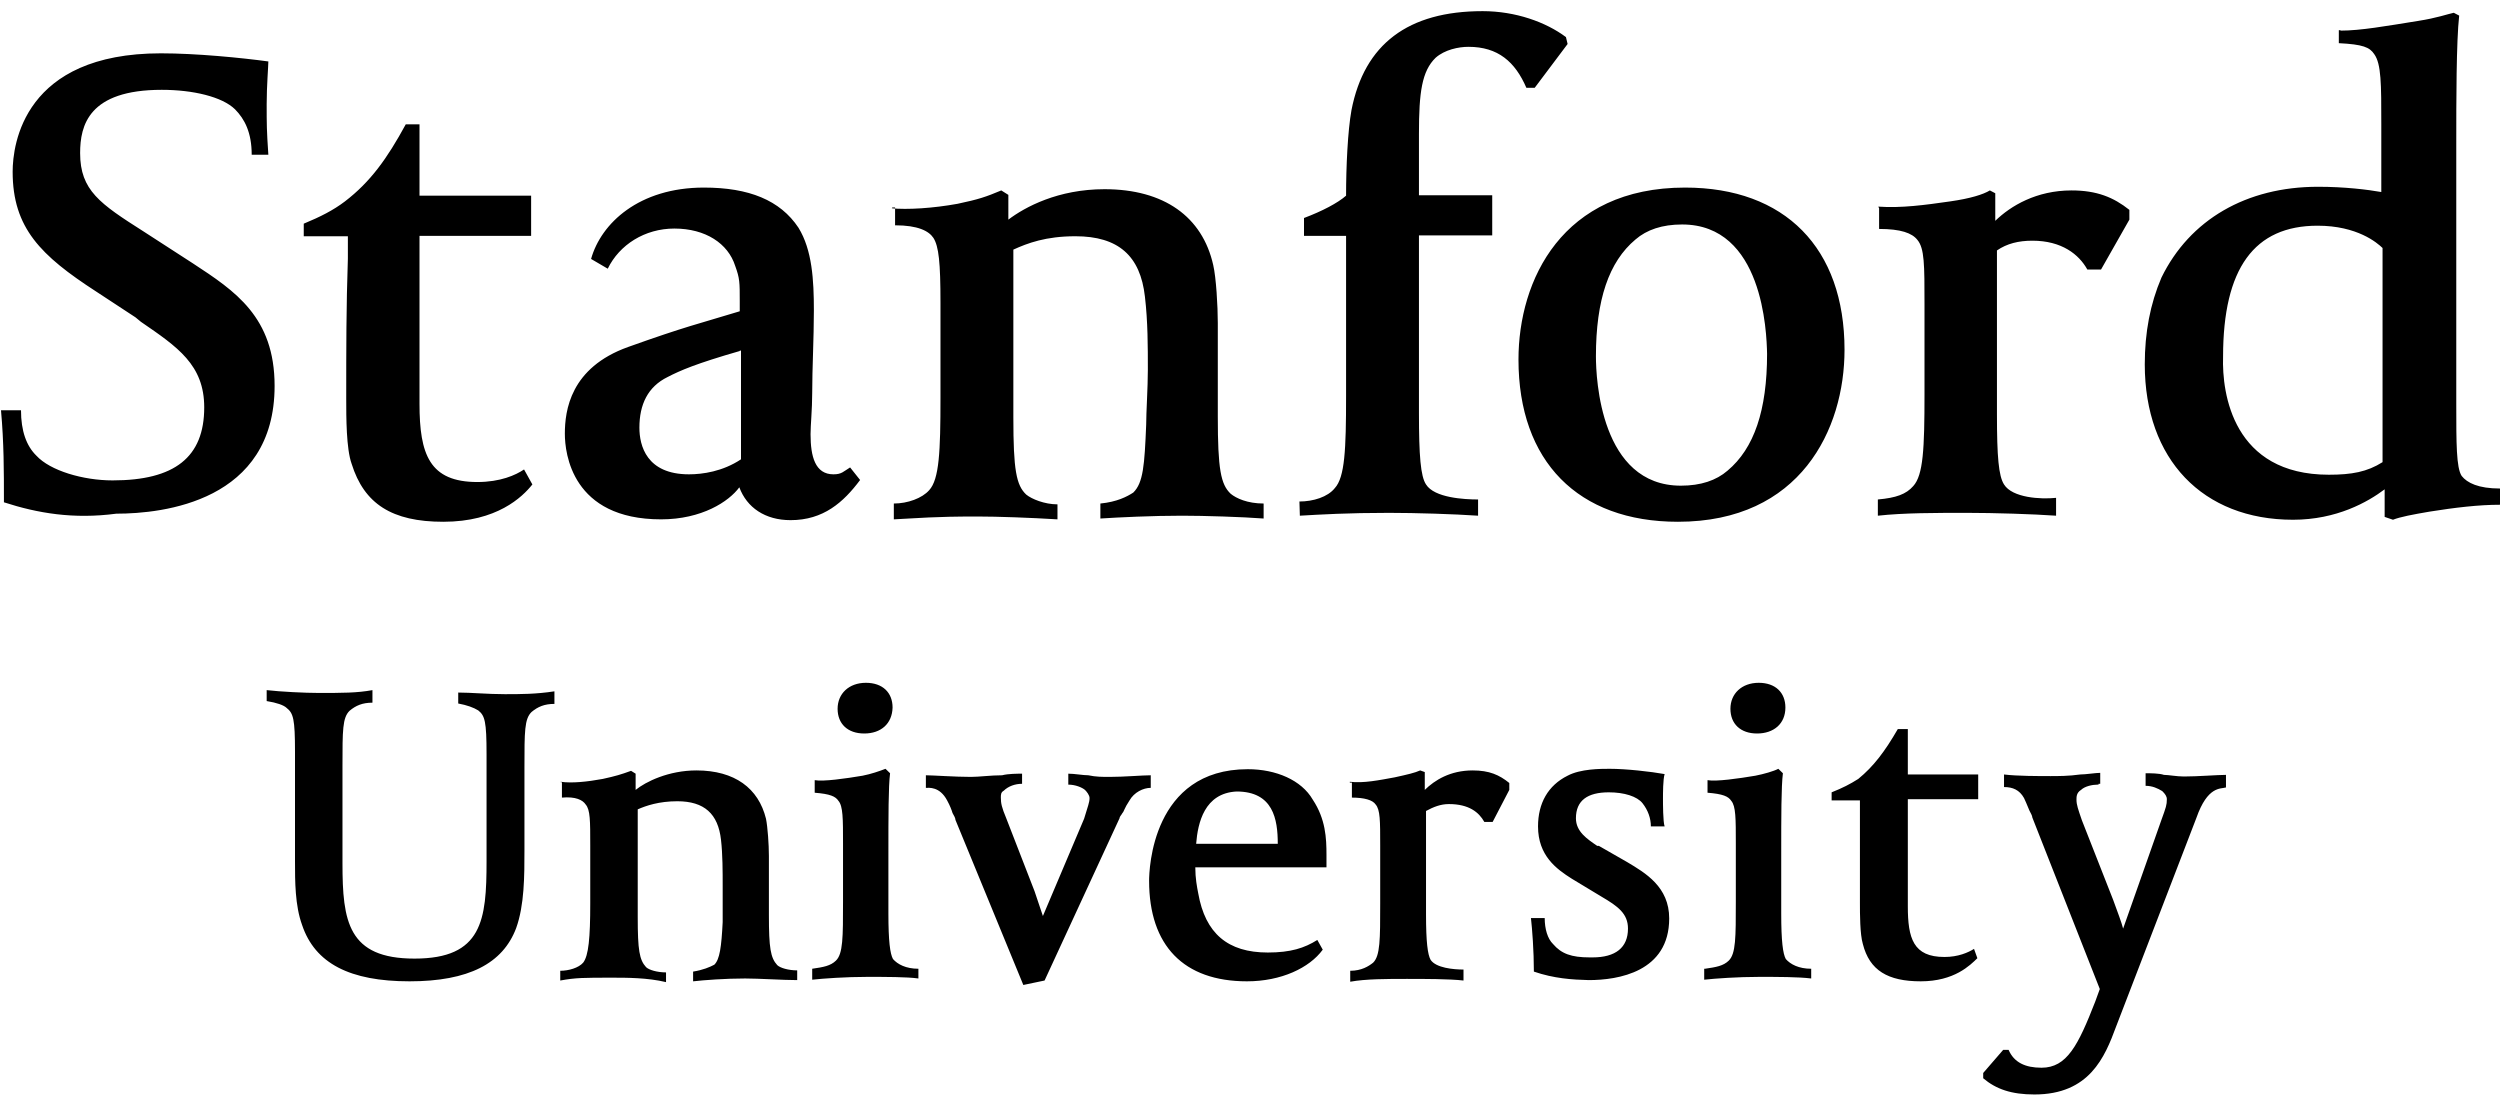
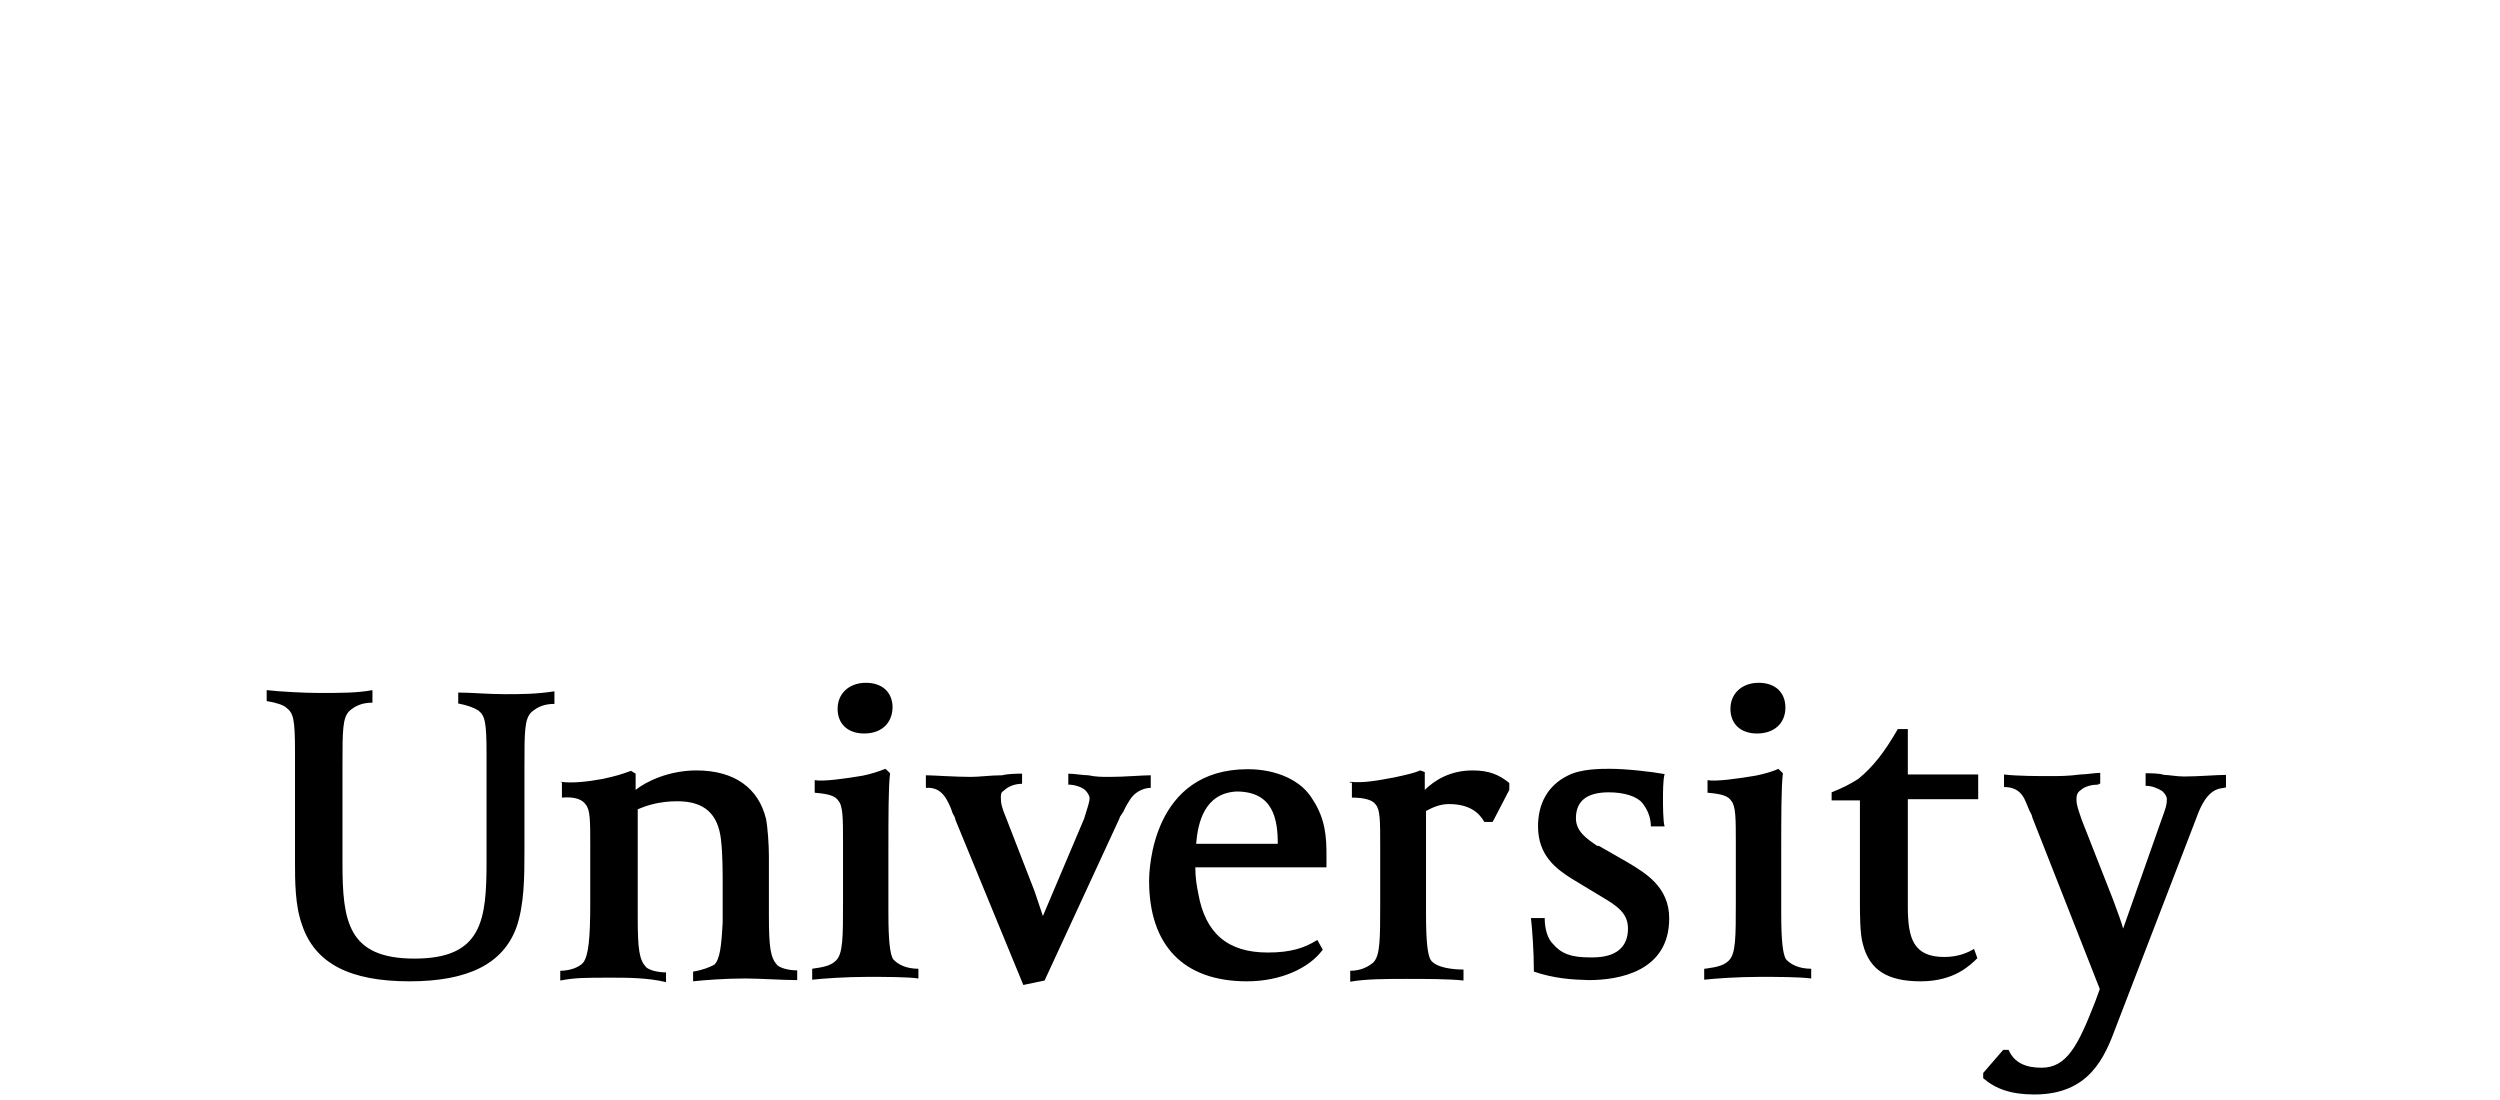
<svg xmlns="http://www.w3.org/2000/svg" width="100" height="44" viewBox="0 0 100 44" fill="none">
-   <path d="M26.442 20.774C22.877 20.774 22.594 18.129 22.594 17.351C22.594 16.426 22.81 14.706 25.126 13.879C27.441 13.051 27.941 12.954 29.59 12.451V12.062C29.59 11.283 29.59 11.137 29.407 10.634C29.123 9.742 28.224 9.142 26.975 9.142C25.792 9.142 24.776 9.79 24.31 10.748L23.643 10.358C24.043 8.931 25.559 7.503 28.157 7.503C29.956 7.503 31.206 8.006 31.939 9.109C32.488 10.001 32.555 11.202 32.555 12.419C32.555 13.522 32.488 14.739 32.488 15.728C32.488 16.377 32.422 17.01 32.422 17.367C32.422 18.259 32.605 18.973 33.338 18.973C33.671 18.973 33.737 18.859 34.004 18.697L34.404 19.2C33.737 20.092 32.938 20.806 31.622 20.806C30.606 20.806 29.873 20.303 29.573 19.492C29.157 20.06 28.074 20.774 26.442 20.774ZM29.59 14.041C27.841 14.544 27.208 14.82 26.708 15.079C25.909 15.469 25.576 16.183 25.576 17.107C25.576 17.821 25.859 18.973 27.558 18.973C28.107 18.973 28.907 18.859 29.64 18.373V14.025H29.59V14.041ZM0.157 20.092C0.157 18.811 0.157 17.724 0.04 16.41H0.84C0.84 17.237 1.056 17.837 1.456 18.227C2.006 18.827 3.321 19.216 4.504 19.216C6.986 19.216 8.169 18.291 8.169 16.296C8.169 14.593 7.103 13.879 5.637 12.873L5.42 12.694L3.838 11.656C1.639 10.229 0.506 9.125 0.506 6.87C0.506 5.767 0.956 2.133 6.436 2.133C7.852 2.133 9.651 2.311 10.734 2.458C10.734 2.636 10.667 3.447 10.667 4.161C10.667 4.988 10.667 5.199 10.734 6.189H10.068C10.068 5.297 9.784 4.761 9.401 4.372C8.885 3.869 7.719 3.593 6.47 3.593C3.538 3.593 3.205 5.021 3.205 6.124C3.205 7.617 4.004 8.152 5.737 9.255L7.719 10.537C9.401 11.64 10.984 12.678 10.984 15.436C10.984 20.06 6.52 20.547 4.654 20.547C2.938 20.774 1.506 20.53 0.157 20.092ZM35.636 8.33C36.303 8.395 37.319 8.33 38.302 8.152C39.151 7.973 39.434 7.876 40.051 7.617L40.334 7.795V8.785C41 8.282 42.316 7.568 44.182 7.568C46.564 7.568 48.096 8.671 48.529 10.602C48.646 11.105 48.712 12.24 48.712 12.922V16.669C48.712 18.762 48.829 19.378 49.229 19.752C49.445 19.93 49.895 20.141 50.545 20.141V20.741C49.695 20.676 48.163 20.628 47.28 20.628C46.097 20.628 44.748 20.693 44.015 20.741V20.141C44.681 20.076 45.081 19.865 45.331 19.703C45.731 19.314 45.781 18.6 45.847 16.994C45.847 16.491 45.914 15.501 45.914 14.787C45.914 13.863 45.914 12.857 45.797 11.867C45.614 10.229 44.731 9.45 43.016 9.45C41.833 9.45 41.1 9.726 40.534 9.985V16.702C40.534 18.794 40.65 19.411 41.05 19.784C41.267 19.962 41.783 20.174 42.299 20.174V20.774C41.233 20.709 39.917 20.66 39.084 20.66C37.336 20.66 36.769 20.725 35.753 20.774V20.141C36.303 20.141 36.886 19.93 37.169 19.606C37.569 19.168 37.619 18.064 37.619 15.923V12.11C37.619 10.504 37.552 9.855 37.336 9.515C37.152 9.239 36.719 9.012 35.803 9.012V8.298H35.686V8.33H35.636ZM51.977 20.06C52.527 20.06 53.11 19.881 53.393 19.524C53.793 19.087 53.843 17.983 53.843 15.842V9.434H52.16V8.72C52.893 8.444 53.51 8.119 53.843 7.827C53.843 6.676 53.909 5.232 54.059 4.404C54.576 1.76 56.325 0.446 59.306 0.446C60.622 0.446 61.838 0.884 62.638 1.484L62.704 1.76L61.388 3.512H61.055C60.606 2.474 59.923 1.873 58.74 1.873C58.34 1.873 57.791 1.987 57.424 2.311C56.874 2.847 56.758 3.69 56.758 5.345V7.811H59.689V9.417H56.758V16.523C56.758 18.227 56.824 19.054 57.041 19.378C57.374 19.914 58.573 19.979 59.123 19.979V20.628C58.174 20.563 56.641 20.514 55.558 20.514C53.909 20.514 52.843 20.579 51.994 20.628L51.977 20.06ZM67.118 20.871C63.121 20.871 60.739 18.454 60.739 14.382C60.739 11.202 62.488 7.503 67.402 7.503C71.399 7.503 73.781 9.92 73.781 13.992C73.781 17.172 72.016 20.871 67.118 20.871ZM67.285 8.979C66.486 8.979 65.869 9.19 65.419 9.58C64.353 10.472 63.837 11.997 63.837 14.252C63.837 15.144 64.02 19.427 67.235 19.427C68.035 19.427 68.651 19.216 69.101 18.827C70.167 17.935 70.683 16.41 70.683 14.155C70.666 13.278 70.517 8.979 67.285 8.979ZM75.131 8.265C76.047 8.33 76.996 8.201 78.012 8.055C78.812 7.941 79.328 7.779 79.595 7.617L79.811 7.73V8.833C80.428 8.233 81.46 7.617 82.86 7.617C83.876 7.617 84.542 7.892 85.175 8.395V8.785L84.042 10.78H83.493C83.159 10.18 82.476 9.628 81.294 9.628C80.744 9.628 80.278 9.742 79.878 10.018V16.572C79.878 18.275 79.945 19.038 80.161 19.378C80.494 19.914 81.627 19.979 82.243 19.914V20.628C81.327 20.563 79.761 20.514 78.679 20.514C77.429 20.514 76.147 20.514 75.114 20.628V19.979C75.847 19.914 76.247 19.768 76.53 19.443C76.93 19.005 76.98 17.951 76.98 15.761V12.191C76.98 10.585 76.98 9.936 76.696 9.596C76.48 9.32 76.03 9.158 75.164 9.158V8.33L75.131 8.265ZM93.62 1.225C94.42 1.225 95.419 1.046 96.735 0.835C97.468 0.722 97.918 0.559 98.151 0.511L98.367 0.624C98.251 1.663 98.251 4.047 98.251 5.735V16.183C98.251 17.724 98.251 18.713 98.467 19.038C98.684 19.314 99.134 19.541 100 19.541V20.19C99.15 20.19 98.201 20.303 97.185 20.465C96.518 20.579 96.002 20.676 95.719 20.79L95.386 20.676V19.573C94.719 20.076 93.47 20.79 91.721 20.79C88.107 20.79 85.791 18.373 85.791 14.576C85.791 13.295 86.008 12.159 86.457 11.105C87.59 8.785 89.856 7.471 92.721 7.471C93.787 7.471 94.703 7.584 95.252 7.681V4.972C95.252 3.366 95.252 2.555 94.969 2.165C94.786 1.89 94.52 1.776 93.553 1.727V1.208H93.62V1.225ZM93.154 18.989C94.07 18.989 94.686 18.876 95.302 18.486V9.92C95.086 9.709 94.286 9.028 92.704 9.028C90.172 9.028 88.923 10.731 88.923 14.268C88.873 15.745 89.323 18.989 93.154 18.989ZM21.295 19.378C20.895 19.881 19.879 20.871 17.73 20.871C15.681 20.871 14.565 20.157 14.065 18.551C13.849 17.951 13.849 16.685 13.849 15.955C13.849 13.927 13.849 12.273 13.915 10.342V9.45H12.15V8.947C12.816 8.671 13.332 8.411 13.799 8.055C14.815 7.276 15.481 6.351 16.231 4.972H16.78V7.827H21.245V9.434H16.78V16.15C16.78 18.178 17.18 19.281 19.096 19.281C20.012 19.281 20.628 19.005 20.962 18.778L21.295 19.378Z" fill="black" />
  <path d="M83.909 31.385C83.692 31.385 83.392 31.45 83.242 31.596C83.059 31.709 83.059 31.871 83.059 31.985C83.059 32.196 83.126 32.374 83.276 32.812L84.525 35.992C84.708 36.495 84.858 36.884 84.925 37.144L86.457 32.796C86.64 32.293 86.674 32.196 86.674 31.969C86.674 31.855 86.607 31.758 86.49 31.644C86.307 31.531 86.091 31.433 85.824 31.433V30.93C86.007 30.93 86.374 30.93 86.557 30.995C86.74 30.995 87.073 31.06 87.357 31.06C87.906 31.06 88.706 30.995 89.039 30.995V31.498C88.823 31.563 88.306 31.433 87.856 32.715L84.641 41.07C84.192 42.287 83.576 43.779 81.377 43.779C80.461 43.779 79.844 43.568 79.328 43.13V42.919L80.127 41.995H80.344C80.561 42.498 81.01 42.709 81.66 42.709C82.676 42.709 83.126 41.816 83.809 40.064L83.992 39.561L81.293 32.699C81.293 32.634 81.227 32.52 81.177 32.423C81.11 32.244 80.96 31.92 80.96 31.92C80.777 31.596 80.51 31.482 80.161 31.482V30.979C80.677 31.044 81.577 31.044 82.026 31.044C82.309 31.044 82.759 31.044 83.209 30.979C83.425 30.979 83.825 30.914 84.009 30.914V31.352H83.942V31.385H83.909ZM53.992 31.271C54.542 31.336 55.175 31.206 55.791 31.093C56.308 30.979 56.591 30.914 56.807 30.817L56.991 30.882V31.596C57.39 31.206 58.007 30.817 58.906 30.817C59.572 30.817 59.972 30.995 60.372 31.32V31.596L59.706 32.877H59.373C59.156 32.488 58.756 32.163 57.957 32.163C57.624 32.163 57.34 32.277 57.041 32.439V36.576C57.041 37.679 57.107 38.182 57.224 38.393C57.44 38.718 58.14 38.782 58.54 38.782V39.221C57.99 39.156 56.957 39.156 56.274 39.156C55.475 39.156 54.625 39.156 54.009 39.269V38.831C54.459 38.831 54.742 38.653 54.925 38.507C55.208 38.231 55.208 37.582 55.208 36.138V33.818C55.208 32.828 55.208 32.39 55.025 32.179C54.908 32.001 54.575 31.904 54.076 31.904V31.303H53.992V31.271ZM16.38 39.253C13.998 39.253 12.599 38.539 12.083 36.998C11.8 36.219 11.8 35.246 11.8 34.467V30.07C11.8 28.756 11.733 28.529 11.466 28.318C11.35 28.205 11.067 28.107 10.667 28.043V27.605C11.217 27.669 12.2 27.718 12.749 27.718C13.699 27.718 14.282 27.718 14.898 27.605V28.107C14.498 28.107 14.232 28.221 13.982 28.432C13.699 28.708 13.699 29.211 13.699 30.638V34.532C13.699 36.852 13.915 38.344 16.58 38.344C19.295 38.344 19.462 36.803 19.462 34.451V30.168C19.462 28.854 19.395 28.627 19.129 28.416C18.946 28.302 18.679 28.205 18.329 28.14V27.702C18.846 27.702 19.512 27.767 20.195 27.767C20.811 27.767 21.444 27.767 22.177 27.653V28.156C21.777 28.156 21.511 28.27 21.261 28.481C20.978 28.756 20.978 29.259 20.978 30.687V33.996C20.978 35.035 20.978 36.203 20.645 37.128C20.112 38.539 18.746 39.253 16.38 39.253ZM32.488 38.75C32.938 38.685 33.221 38.636 33.437 38.425C33.721 38.15 33.721 37.501 33.721 36.057V33.737C33.721 32.747 33.721 32.244 33.537 32.033C33.421 31.855 33.204 31.758 32.588 31.709V31.206C32.921 31.271 33.837 31.141 34.503 31.028C34.837 30.963 35.17 30.849 35.42 30.752L35.603 30.93C35.536 31.466 35.536 32.634 35.536 34.175V36.544C35.536 37.647 35.603 38.15 35.719 38.361C35.903 38.572 36.236 38.75 36.736 38.75V39.139C36.286 39.075 35.42 39.075 34.687 39.075C33.837 39.075 32.938 39.139 32.488 39.188V38.75ZM34.57 29.34C33.904 29.34 33.504 28.951 33.504 28.351C33.504 27.75 33.954 27.312 34.637 27.312C35.303 27.312 35.703 27.702 35.703 28.302C35.686 28.951 35.236 29.34 34.57 29.34ZM68.201 38.75C68.651 38.685 68.934 38.636 69.15 38.425C69.433 38.15 69.433 37.501 69.433 36.057V33.737C69.433 32.747 69.433 32.244 69.25 32.033C69.134 31.855 68.917 31.758 68.301 31.709V31.206C68.634 31.271 69.55 31.141 70.216 31.028C70.55 30.963 70.949 30.849 71.133 30.752L71.316 30.93C71.249 31.466 71.249 32.634 71.249 34.175V36.544C71.249 37.647 71.316 38.15 71.432 38.361C71.616 38.572 71.949 38.75 72.448 38.75V39.139C71.932 39.075 71.099 39.075 70.366 39.075C69.517 39.075 68.617 39.139 68.168 39.188V38.75H68.201ZM70.283 29.34C69.617 29.34 69.217 28.951 69.217 28.351C69.217 27.75 69.667 27.312 70.35 27.312C71.016 27.312 71.416 27.702 71.416 28.302C71.416 28.951 70.949 29.34 70.283 29.34ZM61.355 38.864C61.355 38.036 61.288 37.16 61.238 36.722H61.788C61.788 37.16 61.904 37.55 62.121 37.76C62.454 38.15 62.854 38.296 63.587 38.296H63.703C64.62 38.296 65.119 37.906 65.119 37.144C65.119 36.544 64.719 36.252 64.053 35.862L62.871 35.148C62.254 34.759 61.521 34.224 61.521 33.056C61.521 32.131 61.921 31.417 62.704 31.028C63.22 30.752 64.02 30.752 64.386 30.752C65.053 30.752 66.035 30.865 66.585 30.963C66.519 31.174 66.519 31.741 66.519 31.952C66.519 32.131 66.519 32.877 66.585 33.056H66.035C66.035 32.731 65.919 32.407 65.702 32.131C65.486 31.855 64.969 31.693 64.353 31.693C63.504 31.693 63.037 32.017 63.037 32.731C63.037 33.267 63.487 33.559 63.887 33.834H63.953L65.086 34.483C65.819 34.921 66.768 35.473 66.768 36.738C66.768 38.88 64.719 39.204 63.553 39.204C62.887 39.188 62.154 39.139 61.355 38.864ZM79.095 38.328C78.811 38.604 78.178 39.253 76.829 39.253C75.513 39.253 74.781 38.815 74.514 37.76C74.397 37.371 74.397 36.544 74.397 36.122C74.397 34.808 74.397 33.753 74.397 32.553V32.017H73.265V31.693C73.714 31.514 73.998 31.368 74.331 31.157C74.947 30.654 75.397 30.054 75.913 29.162H76.313V30.979H79.128V31.969H76.313V36.252C76.313 37.533 76.529 38.279 77.779 38.279C78.329 38.279 78.728 38.101 78.961 37.955L79.095 38.328ZM40.883 30.947C40.7 30.947 40.333 30.947 40.084 31.011C39.634 31.011 39.167 31.076 38.834 31.076C38.218 31.076 37.302 31.011 37.035 31.011V31.514C37.152 31.514 37.585 31.45 37.885 32.017C38.001 32.228 38.068 32.407 38.101 32.52C38.168 32.634 38.218 32.731 38.218 32.796L40.933 39.399L41.783 39.221L44.781 32.731C44.781 32.666 44.847 32.617 44.898 32.52C44.964 32.455 44.964 32.342 45.181 32.017C45.364 31.693 45.73 31.514 46.03 31.514V31.011C45.697 31.011 44.964 31.076 44.381 31.076C44.098 31.076 43.831 31.076 43.532 31.011C43.315 31.011 42.982 30.947 42.732 30.947V31.385C43.015 31.385 43.282 31.498 43.398 31.596C43.465 31.66 43.582 31.806 43.582 31.92C43.582 32.098 43.515 32.244 43.365 32.747L41.716 36.641C41.649 36.43 41.533 36.106 41.383 35.651L40.25 32.731C40.067 32.293 40.034 32.131 40.034 31.904C40.034 31.79 40.034 31.693 40.15 31.628C40.333 31.45 40.6 31.352 40.883 31.352V30.914V30.947ZM22.427 31.271C22.877 31.336 23.493 31.271 24.109 31.157C24.626 31.044 24.842 30.979 25.242 30.833L25.425 30.947V31.596C25.825 31.271 26.741 30.817 27.857 30.817C29.39 30.817 30.339 31.531 30.639 32.747C30.706 33.072 30.756 33.786 30.756 34.24V36.608C30.756 37.923 30.822 38.312 31.089 38.604C31.205 38.718 31.538 38.815 31.888 38.815V39.204C31.339 39.204 30.356 39.139 29.806 39.139C29.006 39.139 28.157 39.204 27.724 39.253V38.864C28.124 38.799 28.39 38.685 28.573 38.588C28.79 38.377 28.857 37.874 28.907 36.884C28.907 36.56 28.907 35.96 28.907 35.457C28.907 34.856 28.907 34.175 28.84 33.591C28.723 32.553 28.174 32.05 27.091 32.05C26.358 32.05 25.842 32.228 25.509 32.374V36.69C25.509 38.004 25.575 38.393 25.842 38.685C25.958 38.799 26.291 38.896 26.641 38.896V39.285C25.908 39.107 25.059 39.107 24.492 39.107C23.36 39.107 23.027 39.107 22.41 39.221V38.831C22.743 38.831 23.143 38.718 23.326 38.507C23.543 38.231 23.61 37.517 23.61 36.138V33.818C23.61 32.828 23.61 32.39 23.426 32.179C23.31 32.001 23.027 31.855 22.477 31.904V31.287H22.427V31.271ZM49.878 39.253C47.346 39.253 45.964 37.825 45.964 35.23C45.964 34.791 46.08 30.768 49.911 30.768C51.044 30.768 52.06 31.206 52.51 31.985C53.026 32.764 53.059 33.526 53.059 34.191V34.694H47.812C47.812 35.132 47.879 35.473 47.929 35.732C48.212 37.339 49.112 38.101 50.711 38.101C51.627 38.101 52.177 37.923 52.693 37.598L52.91 37.987C52.377 38.718 51.244 39.253 49.878 39.253ZM47.846 33.753H51.111C51.111 32.764 50.927 31.66 49.462 31.66C48.179 31.725 47.912 32.91 47.846 33.753Z" fill="black" />
</svg>